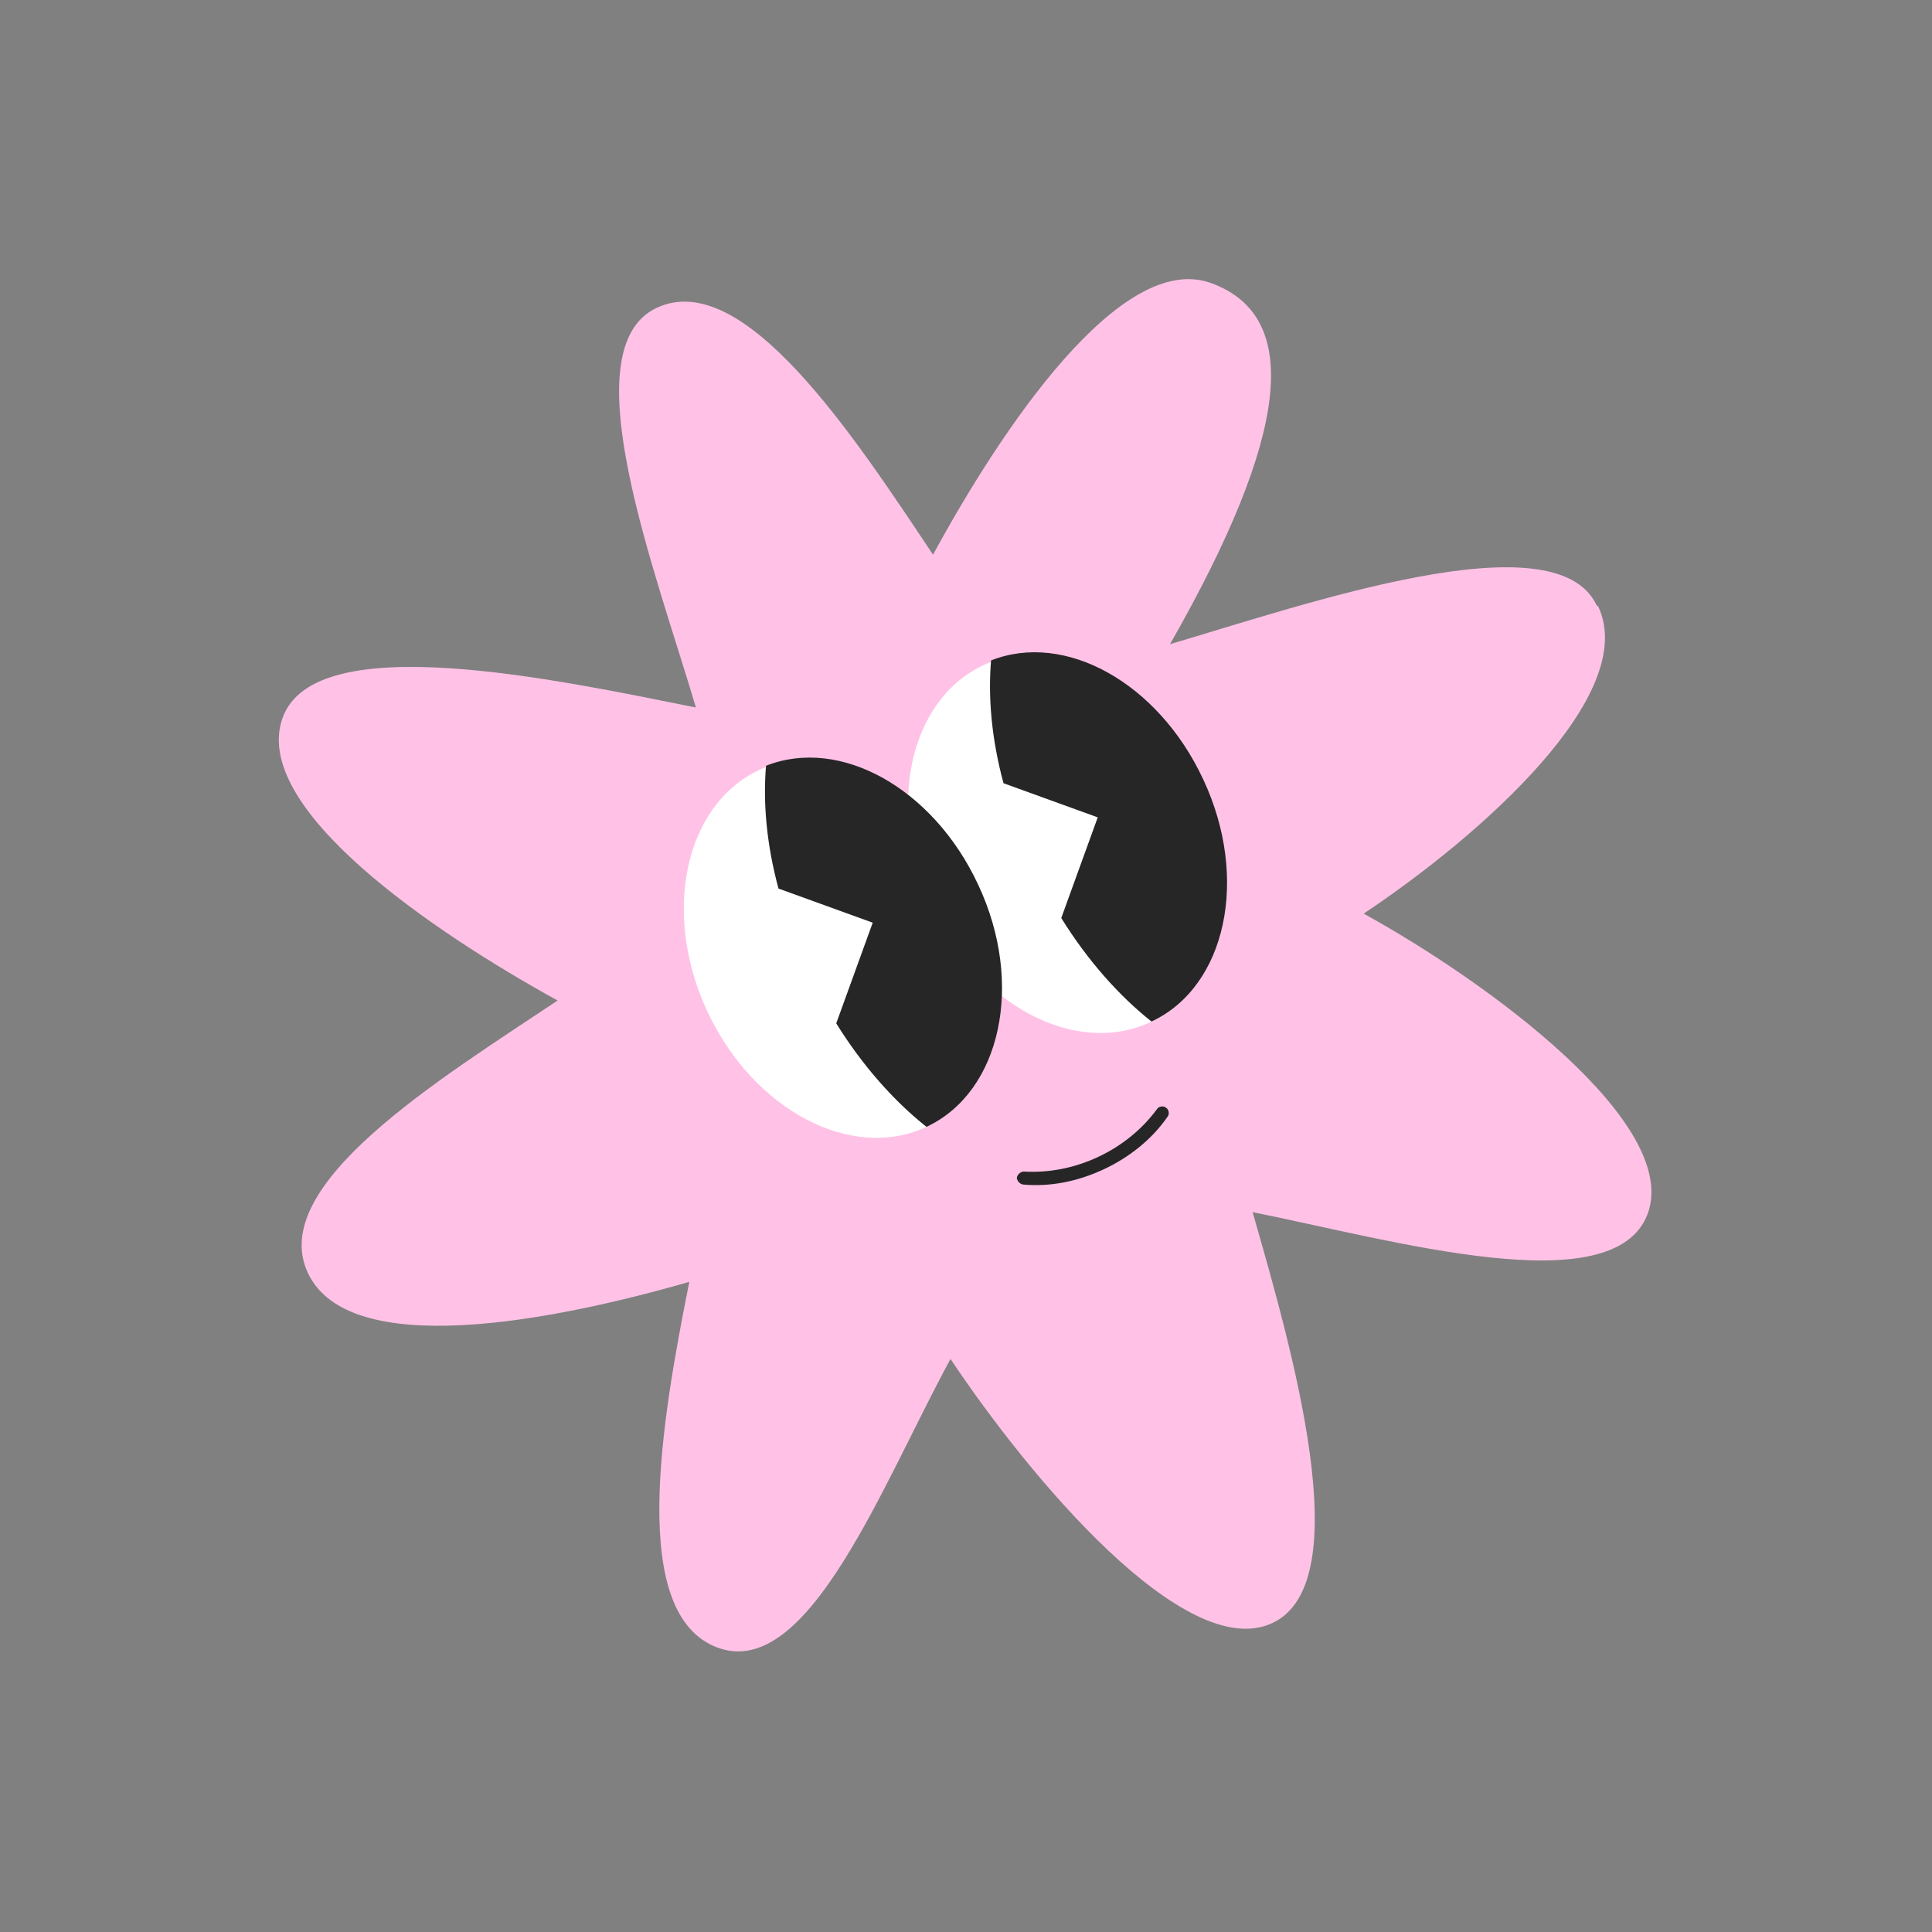
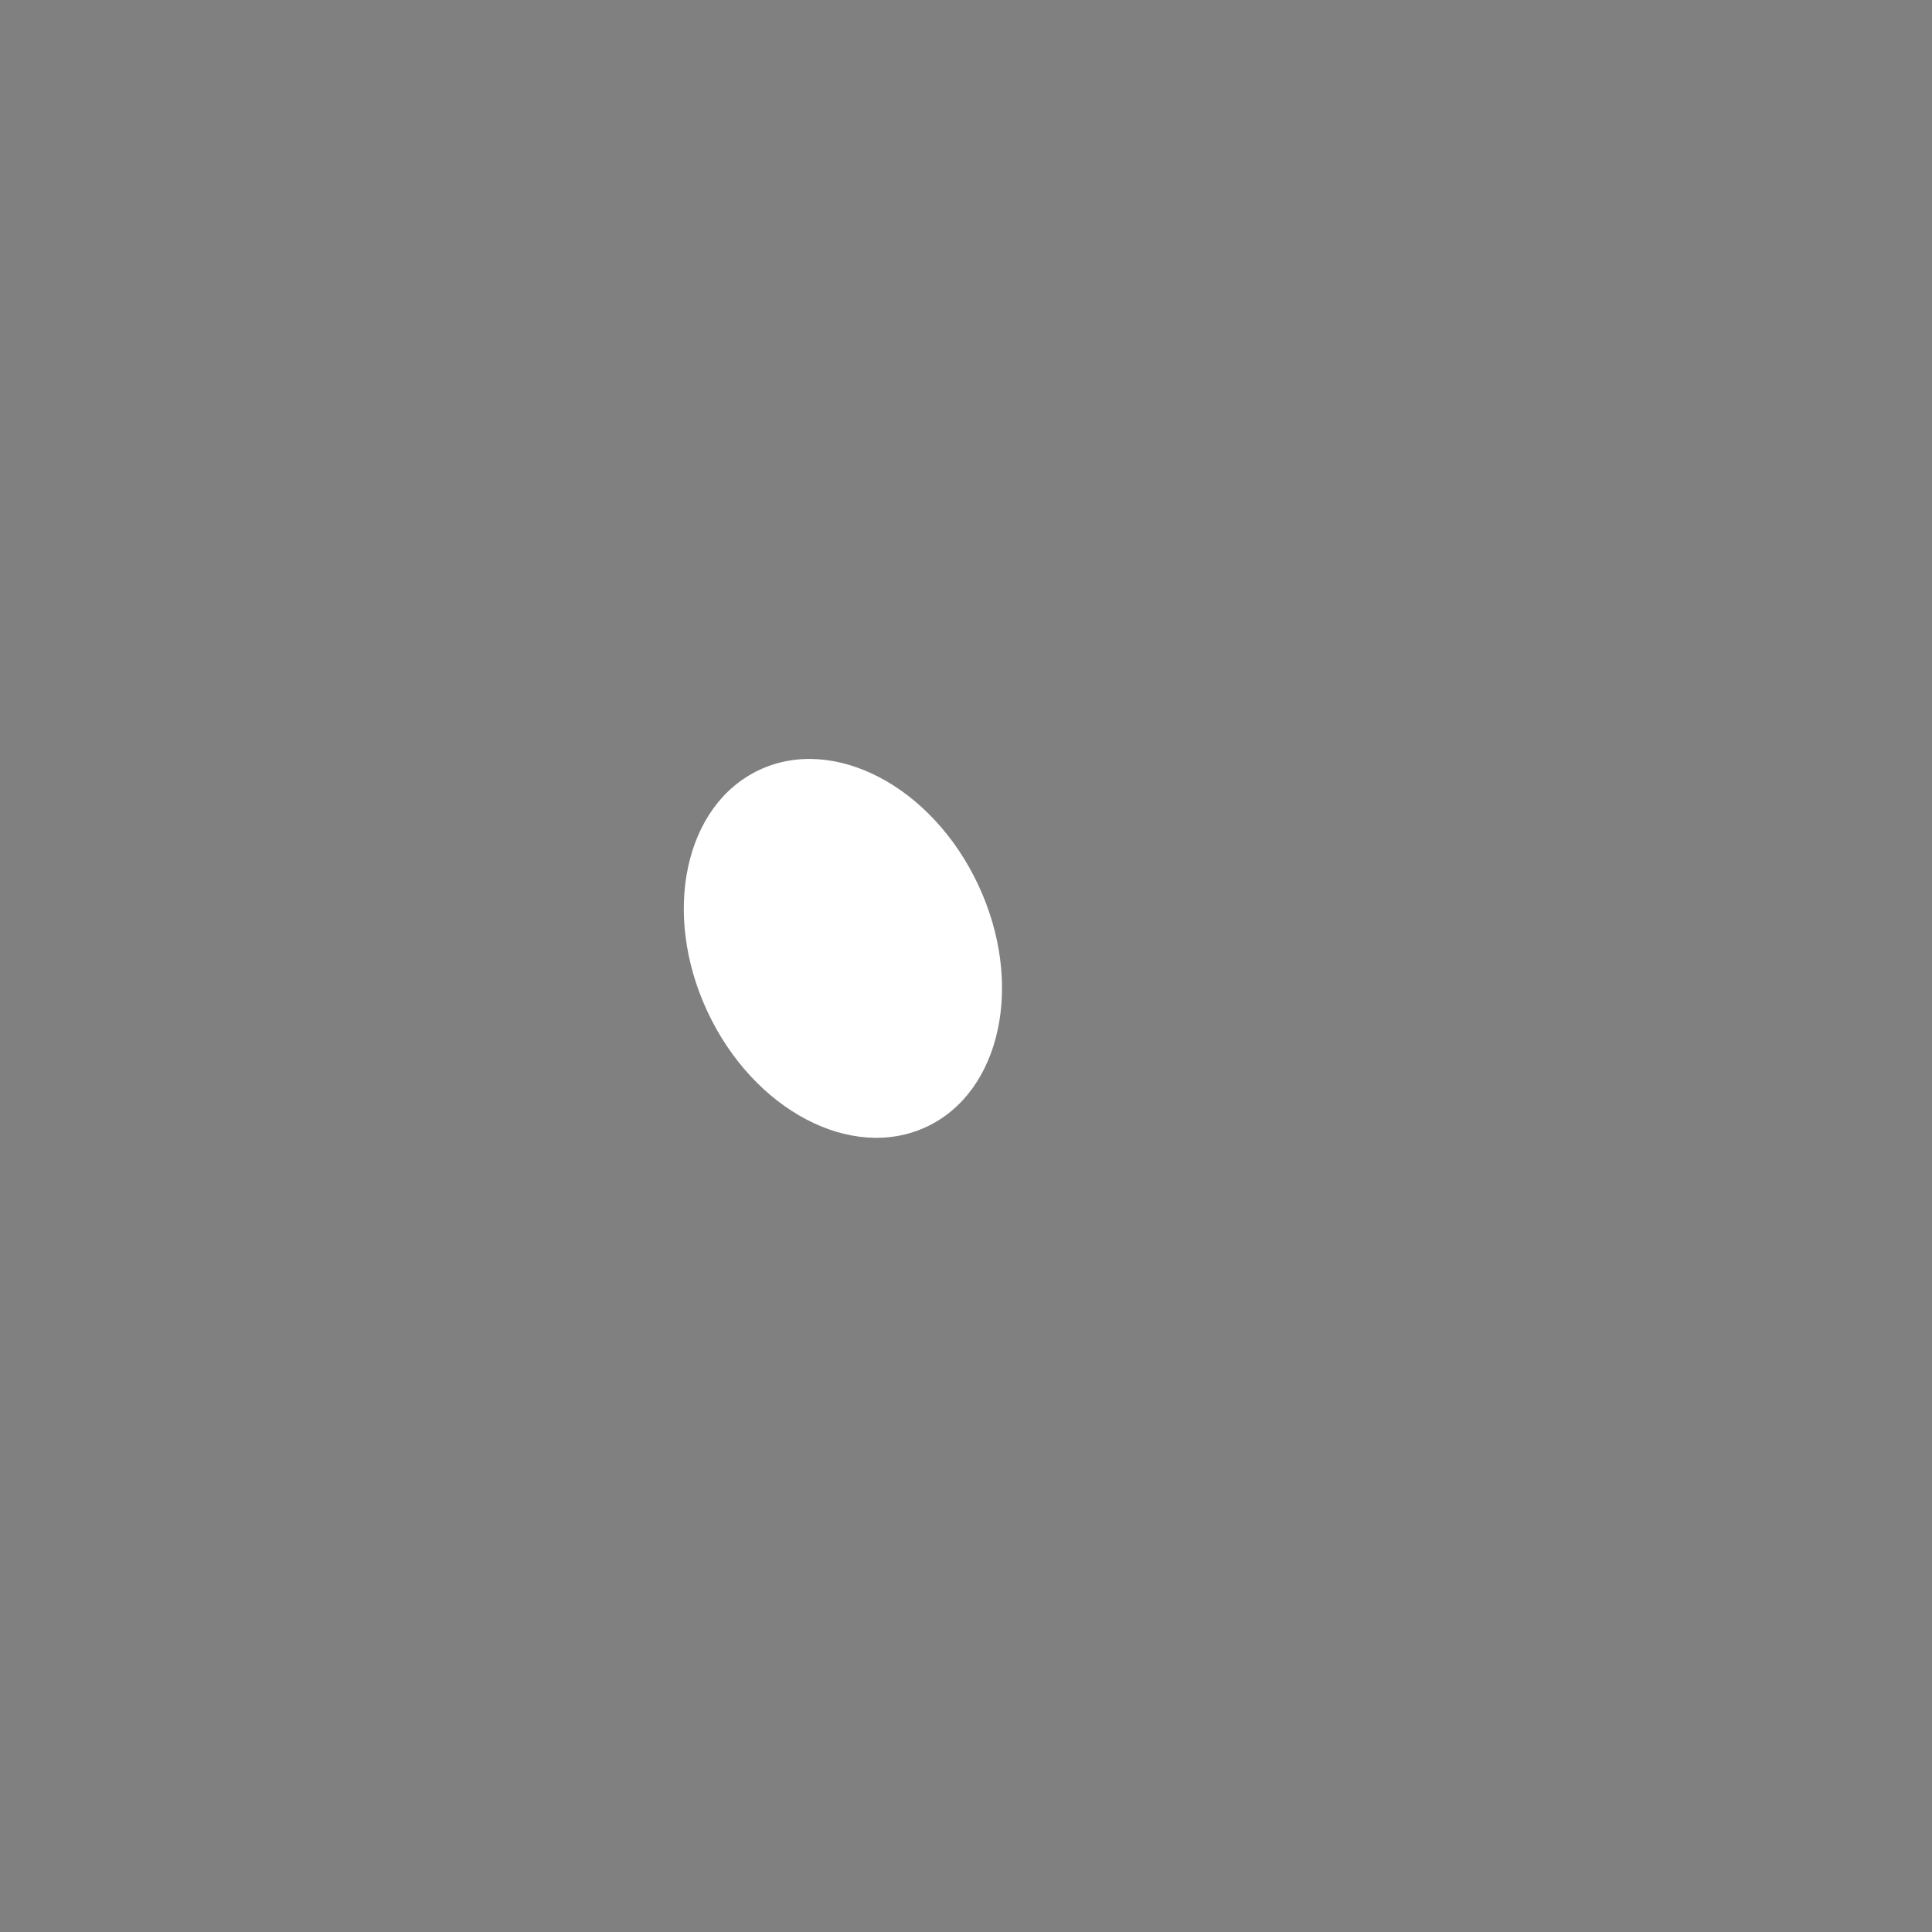
<svg xmlns="http://www.w3.org/2000/svg" width="136" height="136" viewBox="0 0 136 136" fill="none">
  <rect x="0" y="0" width="136" height="136" fill="#808080" stroke="none" />
-   <path d="M112.388 42.605C109.491 36.417 91.909 42.535 82.36 45.346C90.78 30.615 91.698 22.263 85.248 19.926C78.888 17.622 70.461 30.243 65.679 39.046C60.117 30.71 52.355 18.802 46.228 21.67C40.101 24.538 46.147 40.192 48.986 49.803C39.164 47.837 22.201 44.159 19.897 50.519C17.593 56.879 30.512 65.619 39.253 70.43C30.917 75.992 18.773 83.412 21.67 89.601C24.567 95.789 38.884 93.01 48.523 90.233C46.558 100.056 44.188 113.689 50.548 115.993C56.908 118.297 62.126 104.462 66.908 95.66C72.47 103.996 83.442 117.118 89.568 114.25C95.695 111.381 90.924 94.904 88.175 85.326C97.998 87.292 113.624 91.822 115.99 85.433C118.294 79.073 104.734 69.125 95.993 64.314C104.329 58.752 115.405 48.889 112.508 42.7L112.388 42.605Z" fill="#FFC2E6" />
-   <path d="M80.999 71.945C86.263 69.481 87.896 61.859 84.648 54.92C81.4 47.982 74.5 44.355 69.237 46.819C63.974 49.283 62.34 56.905 65.588 63.843C68.836 70.781 75.736 74.409 80.999 71.945Z" fill="white" />
-   <path d="M84.709 54.886C87.954 61.817 86.32 69.447 81.06 71.91C78.783 70.109 76.555 67.606 74.706 64.623L77.273 57.537L70.641 55.134C69.804 52.055 69.544 49.084 69.764 46.491C74.983 44.425 81.522 48.078 84.68 54.824L84.709 54.886Z" fill="#262626" />
  <path d="M65.216 79.323C70.48 76.859 72.113 69.237 68.865 62.298C65.617 55.36 58.717 51.733 53.454 54.197C48.191 56.661 46.557 64.283 49.805 71.221C53.053 78.159 59.953 81.787 65.216 79.323Z" fill="white" />
-   <path d="M68.868 62.3C72.113 69.231 70.479 76.861 65.219 79.324C62.943 77.523 60.715 75.02 58.866 72.037L61.433 64.951L54.801 62.548C53.963 59.469 53.703 56.498 53.923 53.905C59.143 51.839 65.682 55.492 68.839 62.238L68.868 62.3Z" fill="#262626" />
-   <path d="M77.705 82.308C75.848 83.177 73.913 83.555 72.022 83.384C71.778 83.347 71.601 83.129 71.576 82.914C71.612 82.671 71.831 82.493 72.046 82.468C73.755 82.573 75.567 82.253 77.299 81.442C79.032 80.63 80.438 79.444 81.452 78.064C81.58 77.853 81.947 77.832 82.096 77.989C82.307 78.117 82.328 78.484 82.171 78.633C81.091 80.195 79.5 81.468 77.705 82.308Z" fill="#262626" />
</svg>